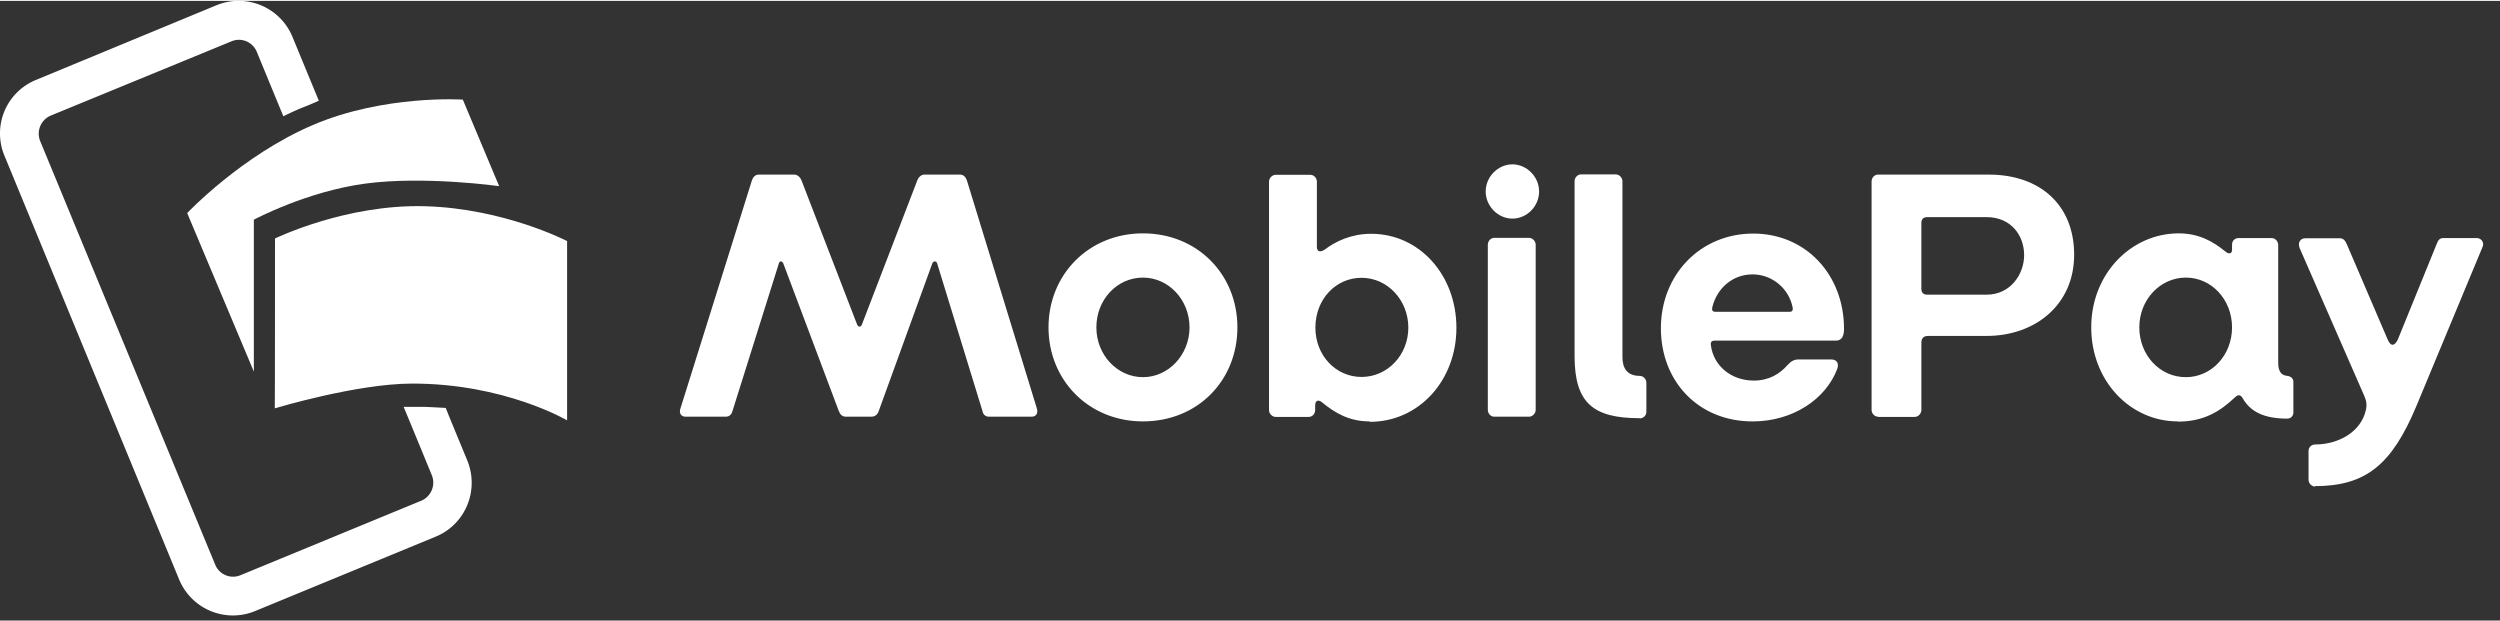
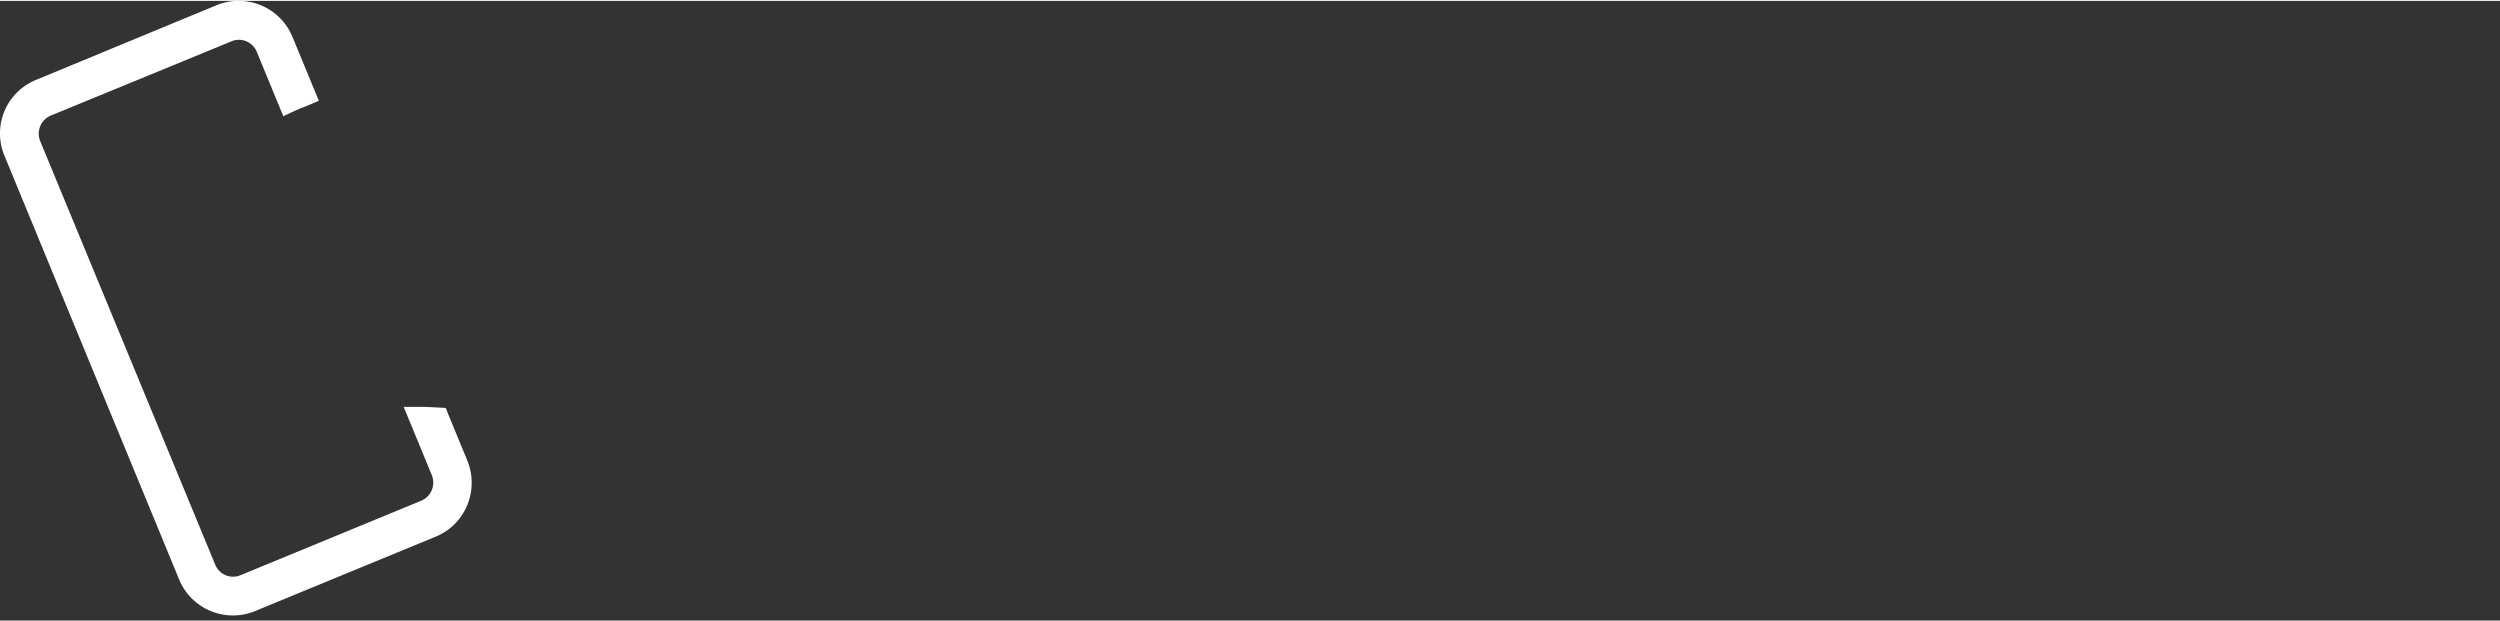
<svg xmlns="http://www.w3.org/2000/svg" width="350" height="87" version="1.2" viewBox="0 0 117 29">
  <rect x="0" y="0" width="117" height="29" fill="#333333" stroke="none" />
  <style>.s0{fill:#fff}</style>
-   <path fill-rule="evenodd" d="M32.09 19.46c-.2 0-.32-.14-.25-.37L35.19 8.4c.05-.15.16-.27.31-.27h1.68c.15 0 .28.14.33.27l2.6 6.74c.05.13.18.15.23 0l2.59-6.74c.05-.14.18-.27.33-.27h1.68c.15 0 .26.12.31.27l3.28 10.69c.06.22-.05.37-.25.37h-1.99c-.17 0-.27-.1-.3-.23l-2.13-6.94c-.03-.13-.18-.13-.23 0l-2.5 6.89c-.06.2-.2.28-.36.28H39.6c-.19 0-.28-.1-.35-.28l-2.59-6.89c-.05-.13-.18-.13-.21 0l-2.18 6.94q-.08.23-.31.23zm21.4.22c-2.54 0-4.42-1.93-4.42-4.4 0-2.47 1.88-4.4 4.42-4.4s4.42 1.91 4.42 4.4-1.86 4.4-4.42 4.4zm0-2.07c1.2 0 2.18-1.05 2.18-2.33s-.97-2.33-2.18-2.33c-1.21 0-2.18 1.03-2.18 2.33s.99 2.33 2.18 2.33zm10.61 2.07c-.97 0-1.63-.4-2.24-.9-.16-.13-.31-.08-.31.15v.22c0 .17-.13.32-.3.32H59.7c-.16 0-.31-.15-.31-.32V8.46c0-.17.15-.32.31-.32h1.63c.16 0 .3.15.3.32v3.05c0 .22.15.28.38.12.49-.37 1.22-.73 2.16-.73 2.26 0 3.99 1.93 3.99 4.4 0 2.47-1.76 4.4-4.05 4.4zm-.38-2.08c1.22 0 2.19-1.03 2.19-2.31s-.97-2.33-2.19-2.33-2.16 1.02-2.16 2.33.96 2.31 2.16 2.31zm5.81-8.68c0-.69.58-1.27 1.25-1.27s1.25.58 1.25 1.27c0 .69-.57 1.27-1.25 1.27-.67 0-1.25-.58-1.25-1.27zm.1 10.22v-7.73c0-.17.14-.32.3-.32h1.63c.16 0 .31.15.31.32v7.73c0 .17-.15.32-.31.32h-1.63c-.17 0-.3-.15-.3-.32zm7.11.39c-2.18 0-3.05-.71-3.05-2.91V8.44c0-.17.14-.32.3-.32h1.63c.16 0 .31.15.31.32v8.23c0 .53.23.88.81.88.16 0 .31.14.31.32v1.37c0 .17-.15.3-.31.3zm5.27.15c-2.5 0-4.28-1.85-4.28-4.36 0-2.51 1.85-4.43 4.32-4.43s4.25 1.93 4.25 4.46c0 .3-.08.55-.38.55h-5.67q-.22 0-.18.22c.12.95.94 1.65 2.01 1.65.71 0 1.22-.32 1.57-.72.18-.2.33-.27.53-.27h1.52c.26 0 .38.18.28.45-.54 1.42-2.09 2.45-3.95 2.45zm-1.74-5.13h3.48q.17.01.15-.18c-.16-.88-.94-1.57-1.88-1.57s-1.66.65-1.88 1.52c-.03.12-.02.23.13.23zm7.62 4.91c-.16 0-.3-.15-.3-.32V8.45c0-.17.13-.32.3-.32h5.19c2.37 0 3.99 1.4 3.99 3.75s-1.83 3.8-4.1 3.8h-2.75q-.3.01-.3.32v3.15c0 .17-.15.32-.31.32H87.9zm2.31-5.71h2.77c1.14 0 1.76-.98 1.76-1.85 0-.92-.61-1.78-1.76-1.78H90.2q-.29 0-.28.3v3.03q-.01.3.28.3zm11.72 5.93c-2.21 0-4.05-1.88-4.05-4.4 0-2.52 1.88-4.4 4.09-4.4.94 0 1.6.37 2.19.85.15.13.31.12.31-.08v-.25c0-.17.13-.3.3-.3h1.55c.17 0 .31.15.31.32v5.51c0 .42.15.6.43.62.15.02.28.12.28.27v1.45c0 .15-.12.28-.28.28-1.09 0-1.73-.32-2.09-.95-.1-.17-.21-.2-.38-.03-.66.62-1.42 1.12-2.65 1.12zm.38-2.07c1.2 0 2.16-1.03 2.16-2.33s-.96-2.33-2.16-2.33c-1.2 0-2.18 1.03-2.18 2.33s.96 2.33 2.18 2.33zm6.05 5.12c-.16 0-.31-.15-.31-.32v-1.35c0-.17.14-.3.31-.3 1.08 0 2.14-.58 2.37-1.6.06-.25.03-.44-.07-.67l-3.03-6.93c-.1-.27.06-.45.26-.45h1.63c.17 0 .26.13.33.3l1.9 4.43c.14.35.34.33.49-.02l1.81-4.45c.06-.17.14-.27.31-.27h1.56c.21 0 .36.2.28.4l-3.11 7.48c-1.14 2.71-2.34 3.73-4.75 3.73zm-95.49-3.66s3.79-1.15 6.41-1.16c4.33-.01 7.27 1.72 7.27 1.72v-8.39s-2.95-1.53-6.66-1.63c-3.71-.1-7.01 1.51-7.01 1.51s0 7.95-.01 7.95z" class="s0" />
-   <path fill-rule="evenodd" d="m8.76 9.93 3.12 7.42v-7.11s2.46-1.32 5.22-1.69c2.75-.37 6.26.12 6.26.12l-1.7-4.05s-3.68-.24-7.02 1.19c-3.33 1.42-5.88 4.12-5.88 4.12z" class="s0" />
  <path d="M14.92 4.67c-.41-.99-1.23-2.98-1.23-2.98A2.724 2.724 0 0 0 10.14.2L1.68 3.7A2.706 2.706 0 0 0 .21 7.25l8.17 19.82a2.724 2.724 0 0 0 3.55 1.49l8.47-3.49c1.38-.57 2.04-2.16 1.47-3.56 0 0-.78-1.88-1.01-2.46 0 0-.69-.04-1.01-.05h-.96c.31.74 1.32 3.2 1.32 3.2a.92.92 0 0 1-.49 1.19l-8.47 3.49a.901.901 0 0 1-1.18-.5L1.88 6.56a.92.92 0 0 1 .49-1.19l8.47-3.48c.46-.19.99.03 1.18.5l1.24 3.01s.57-.28.88-.4c.31-.12.78-.32.78-.33z" class="s0" />
</svg>